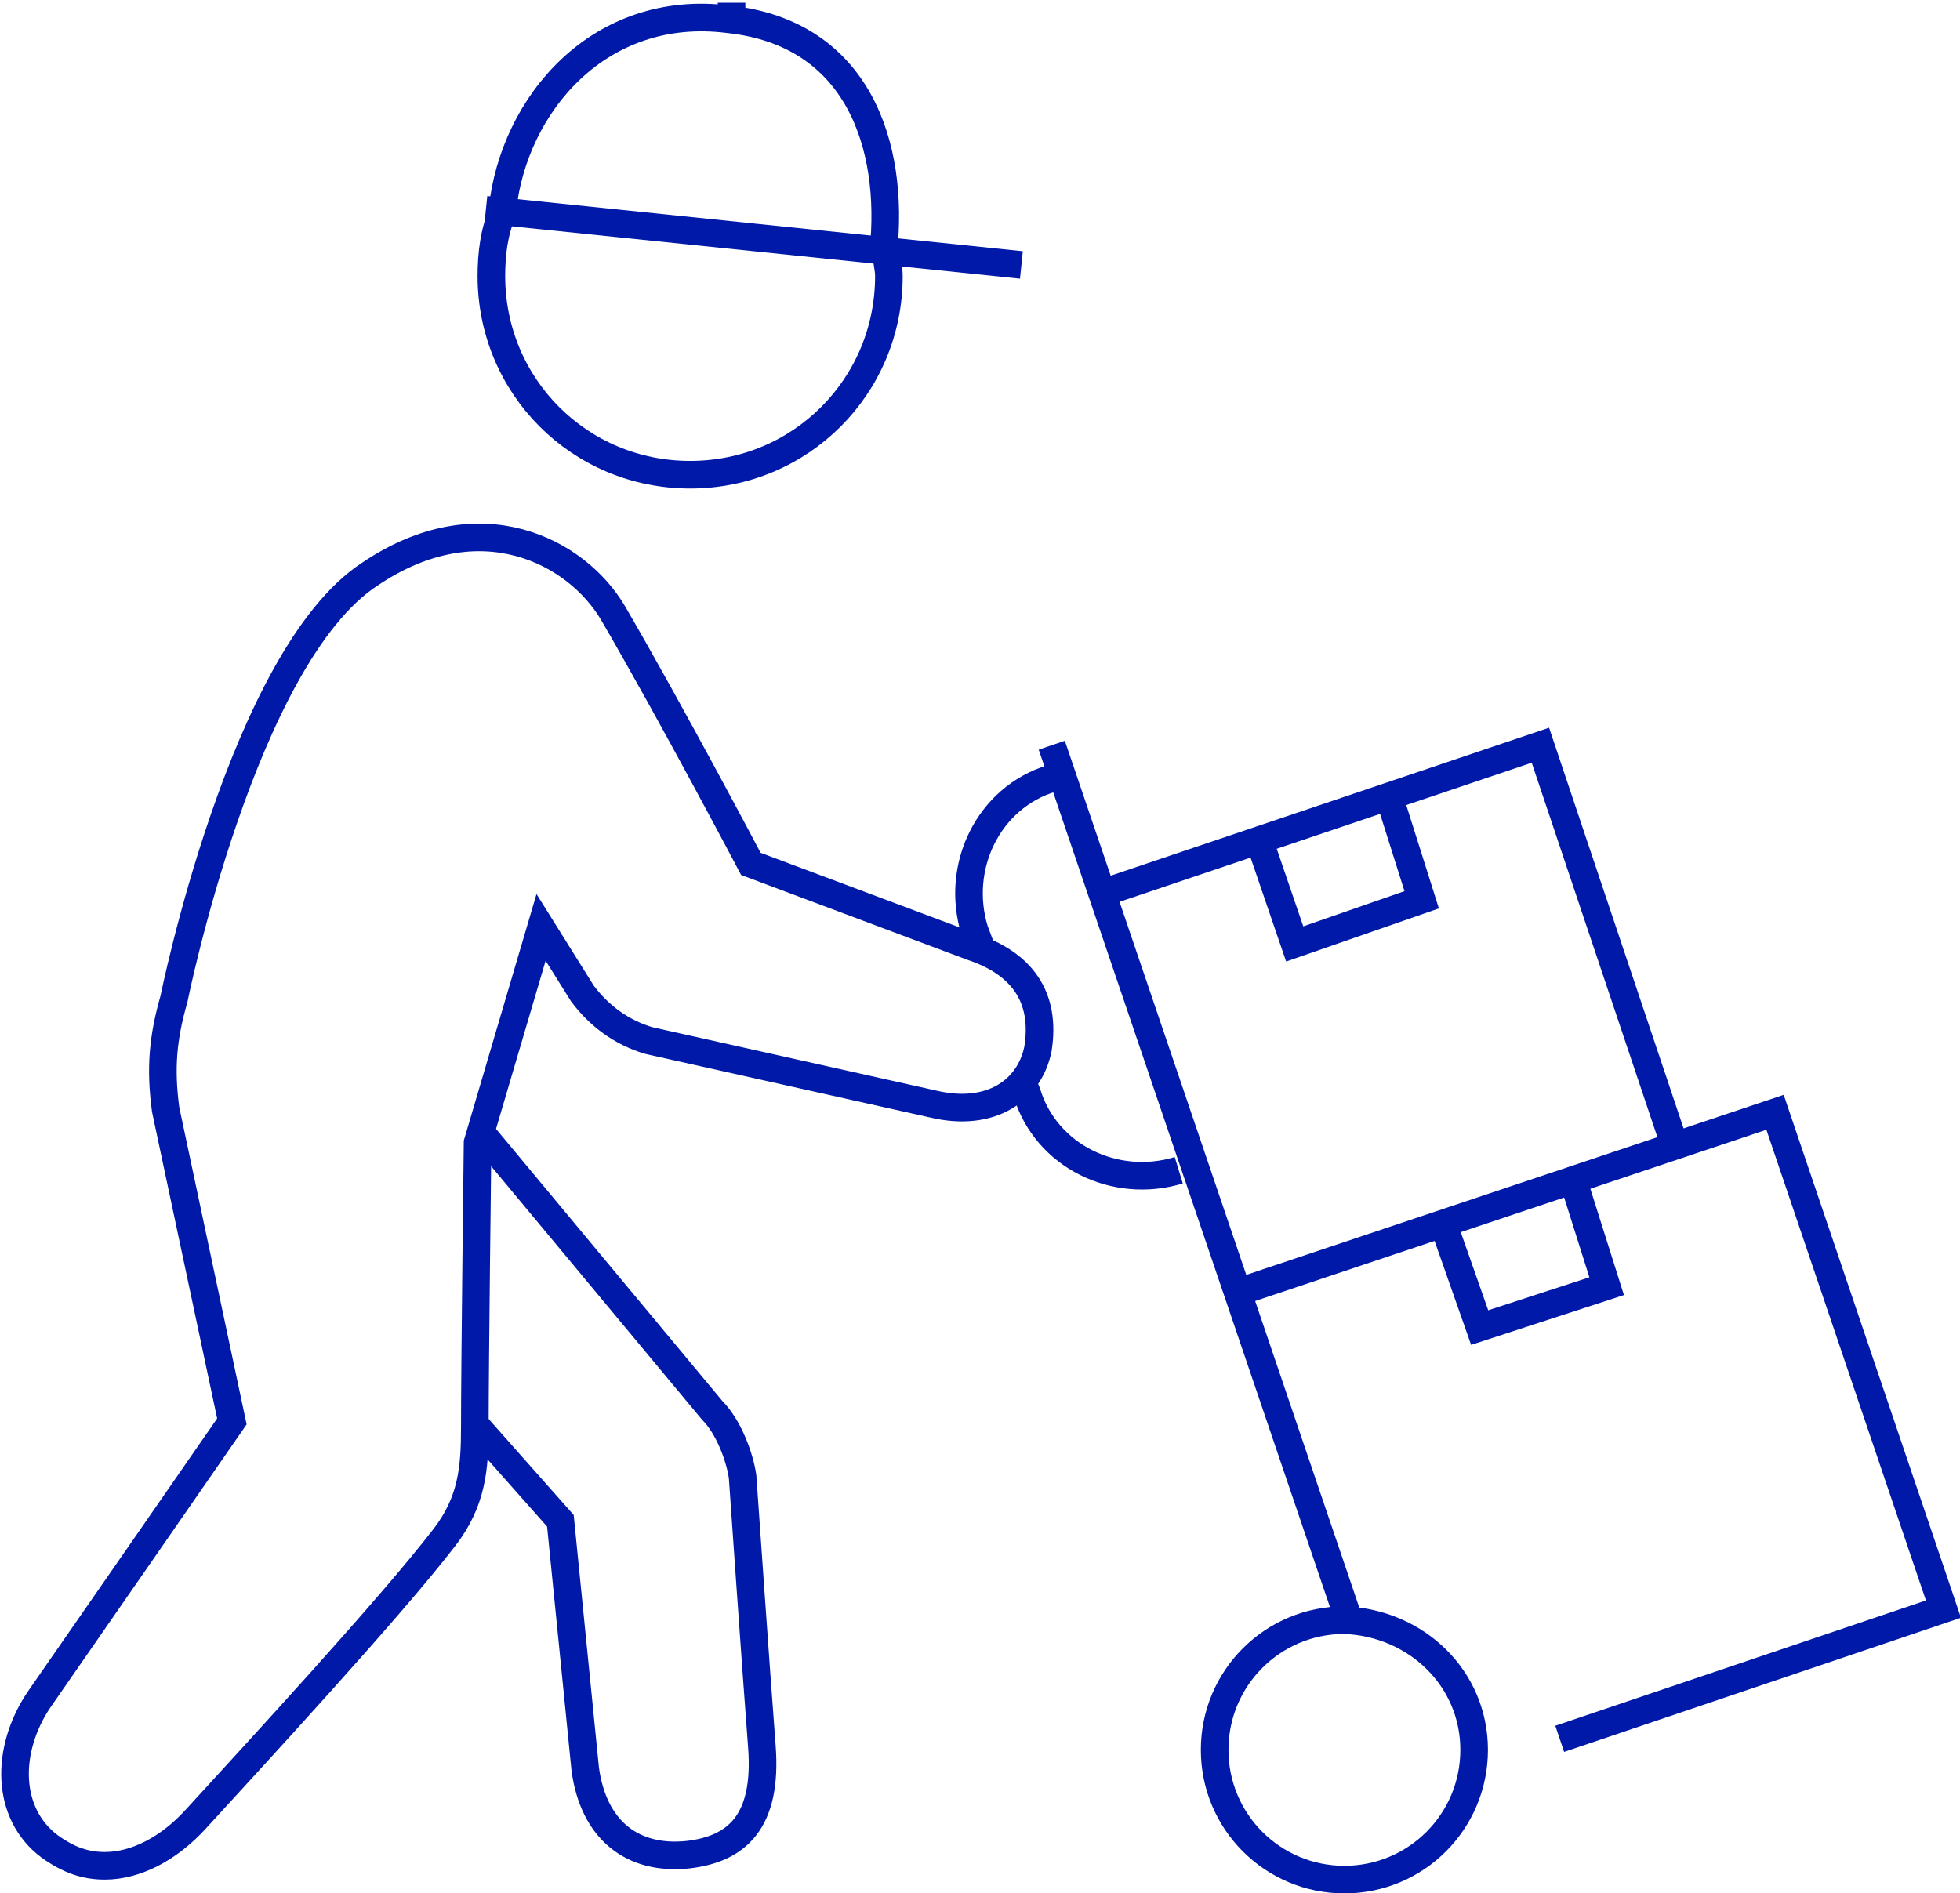
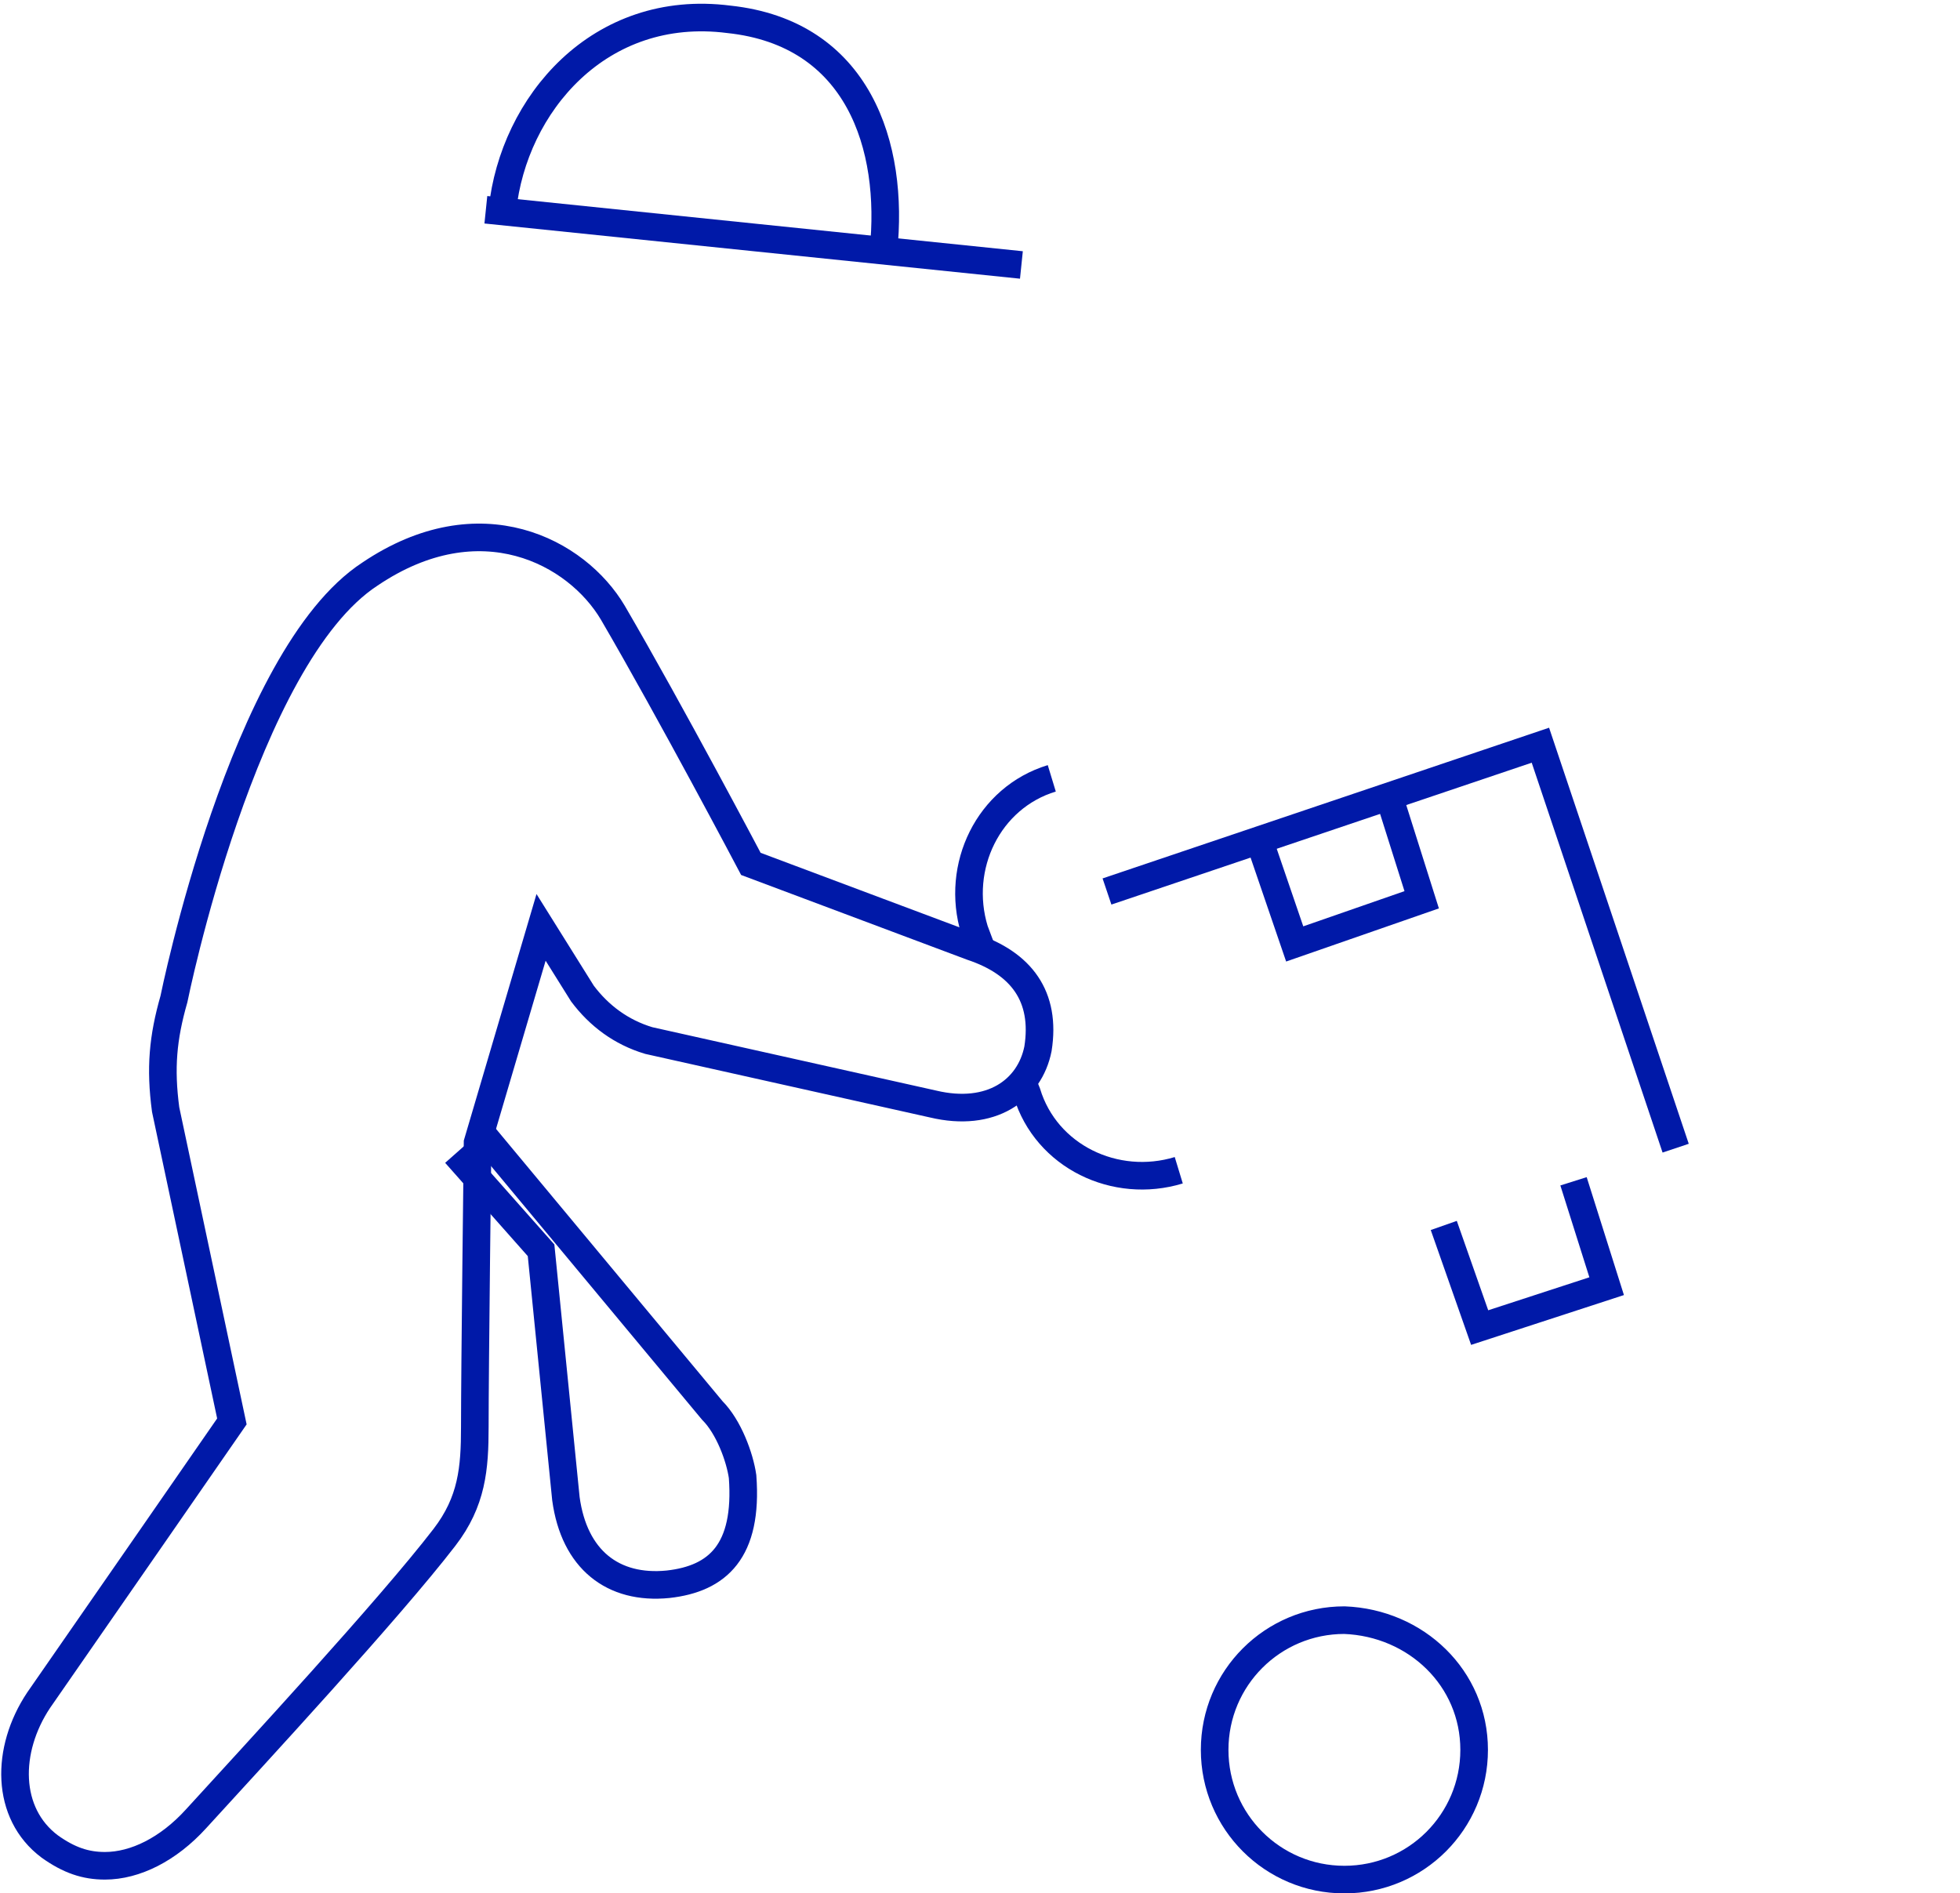
<svg xmlns="http://www.w3.org/2000/svg" version="1.1" id="Layer_1" x="0px" y="0px" viewBox="0 0 71 68.6" style="enable-background:new 0 0 71 68.6;" xml:space="preserve">
  <style type="text/css">
	.st0{fill:none;stroke:#0019A8;stroke-miterlimit:10;}
</style>
  <g>
    <path class="st0" d="M35.2,34.3l-8-3c0,0-2.9-5.5-5-9.1c-1.3-2.2-4.8-4.1-8.8-1.4c-4.6,3-7.1,15.4-7.1,15.4c-0.4,1.4-0.5,2.5-0.3,4   l2.4,11.3c0,0-5.4,7.8-7,10.1c-1.2,1.8-1.2,4.1,0.4,5.3c0.7,0.5,1.3,0.7,2,0.7c1.1,0,2.3-0.6,3.3-1.7c2.1-2.3,7-7.6,9-10.2   c1-1.3,1.1-2.5,1.1-4c0-2.1,0.1-10.3,0.1-10.3l2.3-7.8l1.5,2.4c0.6,0.8,1.4,1.4,2.4,1.7l10.3,2.3c2.1,0.5,3.5-0.5,3.8-2   C37.9,36.1,37,34.9,35.2,34.3z" />
-     <path class="st0" d="M17.4,41l8.4,10.1c0.6,0.6,1,1.7,1.1,2.4c0,0,0.5,7.2,0.7,9.8c0.2,2.7-0.9,3.7-2.7,3.9c-2,0.2-3.4-0.9-3.7-3.1   l-0.9-9l-3.1-3.5" />
-     <line class="st0" x1="38.1" y1="27" x2="48.9" y2="58.8" />
+     <path class="st0" d="M17.4,41l8.4,10.1c0.6,0.6,1,1.7,1.1,2.4c0.2,2.7-0.9,3.7-2.7,3.9c-2,0.2-3.4-0.9-3.7-3.1   l-0.9-9l-3.1-3.5" />
    <path class="st0" d="M53.4,63.4c0,2.6-2.1,4.7-4.7,4.7c-2.6,0-4.7-2.1-4.7-4.7c0-2.6,2.1-4.7,4.7-4.7   C51.3,58.8,53.4,60.8,53.4,63.4z" />
-     <polyline class="st0" points="56.5,63 70.4,58.3 64.3,40.3 44.9,46.8  " />
    <polyline class="st0" points="52.3,44.4 53.6,48.1 58.2,46.6 57,42.8  " />
    <polyline class="st0" points="60.7,41.6 55.8,27 40.1,32.3  " />
    <path class="st0" d="M37,39.1l0.2,0.5c0.7,2.3,3.2,3.5,5.5,2.8" />
    <path class="st0" d="M38.1,28.2c-2.3,0.7-3.5,3.2-2.8,5.5l0.3,0.8" />
    <path class="st0" d="M18.2,7.6c0.4-3.8,3.5-7.5,8.2-6.9c4.7,0.5,6,4.6,5.6,8.4" />
    <line class="st0" x1="17.6" y1="7.6" x2="37" y2="9.6" />
-     <line class="st0" x1="26.5" y1="0.6" x2="26.5" y2="0.1" />
-     <path class="st0" d="M32.1,9.1c0,0.3,0.1,0.6,0.1,0.9c0,4-3.2,7.2-7.2,7.2c-4,0-7.2-3.2-7.2-7.2c0-0.8,0.1-1.6,0.4-2.3" />
    <polyline class="st0" points="45.6,30.4 46.9,34.2 51.5,32.6 50.3,28.8  " />
  </g>
</svg>